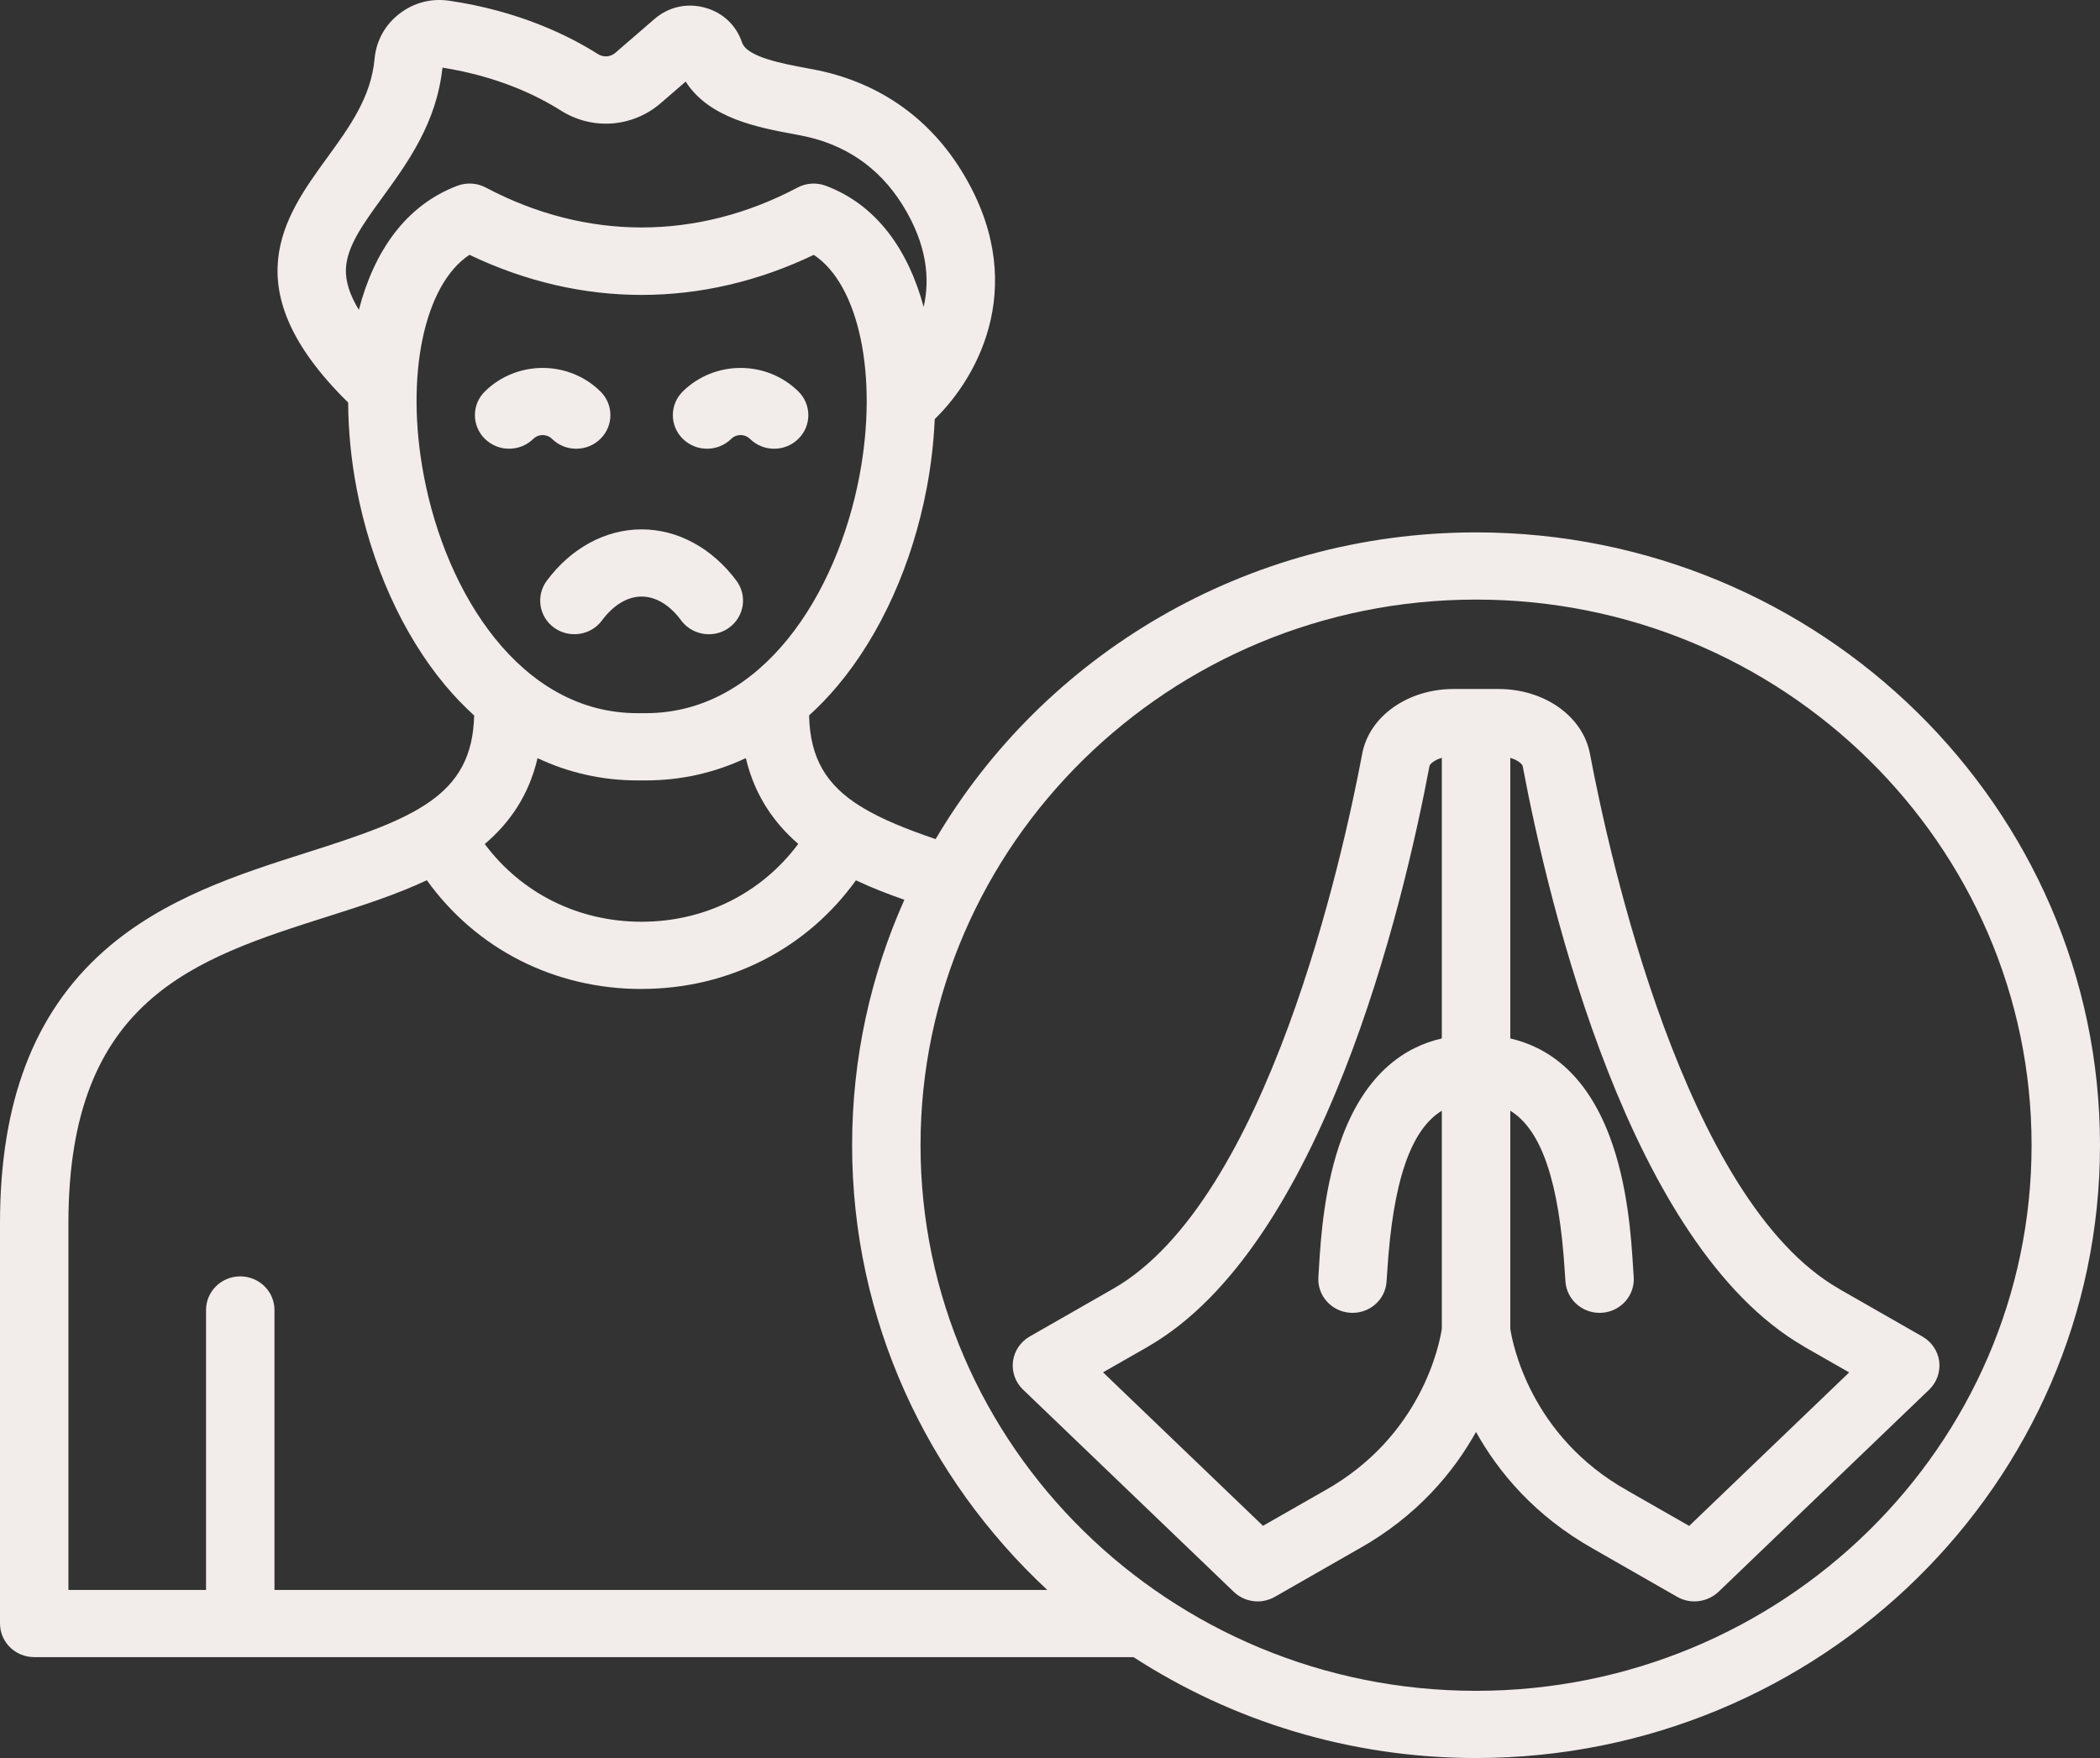
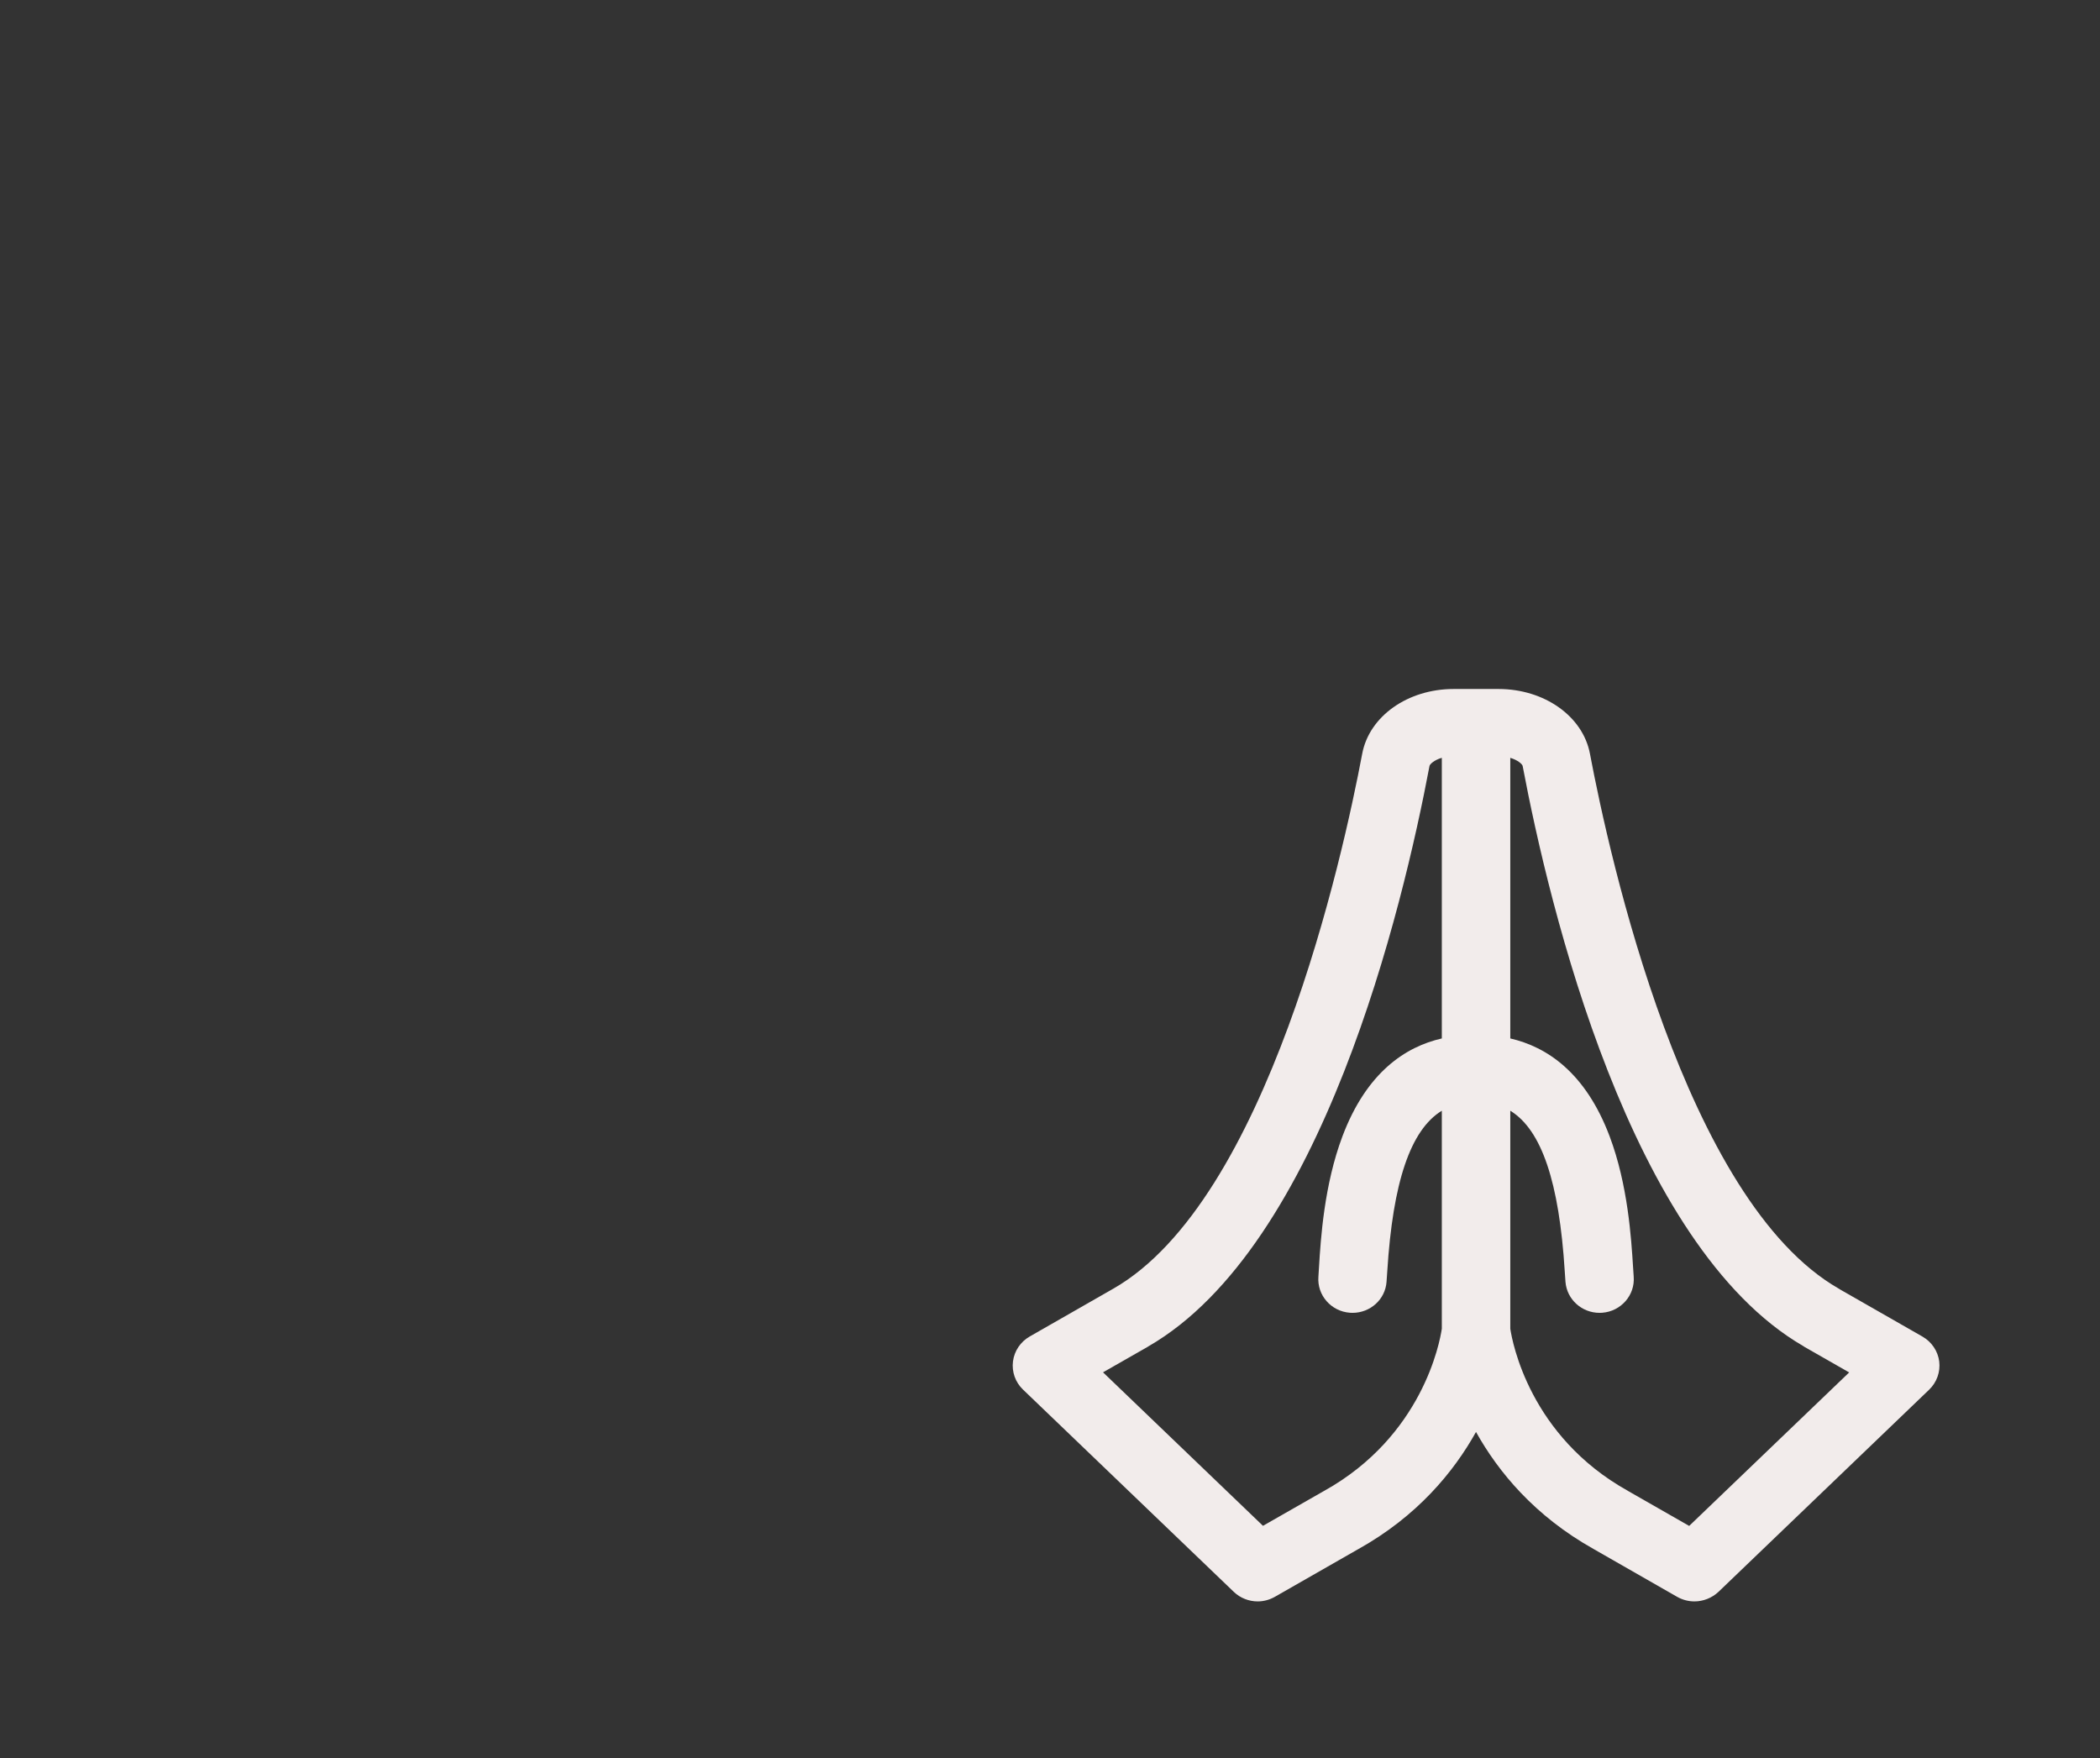
<svg xmlns="http://www.w3.org/2000/svg" width="43" height="36" viewBox="0 0 43 36" fill="none">
  <rect x="0" y="0" width="43" height="36" fill="#333333" stroke="none" />
  <path fill-rule="evenodd" clip-rule="evenodd" d="M30.238 14.109H30.684C31.623 14.109 32.411 14.667 32.556 15.434C32.955 17.549 34.502 24.59 37.656 26.391C37.664 26.396 37.673 26.402 37.681 26.407L39.365 27.37C39.554 27.479 39.681 27.667 39.708 27.88C39.734 28.093 39.658 28.307 39.502 28.457L35.187 32.598C35.051 32.725 34.873 32.793 34.695 32.793C34.575 32.793 34.453 32.762 34.343 32.7L32.636 31.723C32.634 31.722 32.632 31.721 32.631 31.72C31.421 31.042 30.677 30.137 30.223 29.323C29.768 30.139 29.023 31.048 27.806 31.726C27.805 31.727 27.803 31.727 27.802 31.728L26.106 32.698C25.995 32.761 25.874 32.793 25.753 32.793C25.575 32.793 25.397 32.726 25.263 32.597L20.947 28.455C20.79 28.305 20.715 28.091 20.742 27.878C20.769 27.665 20.896 27.476 21.085 27.368L22.782 26.397C22.785 26.395 22.789 26.393 22.793 26.391C25.947 24.59 27.495 17.549 27.893 15.434C28.038 14.666 28.826 14.109 29.765 14.109H30.224C30.229 14.109 30.234 14.109 30.238 14.109ZM30.925 21.265C31.669 21.436 32.464 21.957 32.959 23.269C33.333 24.261 33.402 25.358 33.439 25.948C33.443 26.024 33.448 26.089 33.452 26.143C33.482 26.522 33.192 26.853 32.807 26.882C32.788 26.883 32.77 26.884 32.752 26.884C32.391 26.884 32.083 26.61 32.055 26.249C32.05 26.19 32.046 26.116 32.04 26.032C31.926 24.212 31.568 23.139 30.925 22.745V27.21C30.967 27.484 31.321 29.408 33.335 30.53C33.337 30.531 33.339 30.532 33.341 30.534L34.588 31.247L37.864 28.104L36.952 27.583C36.941 27.576 36.931 27.569 36.92 27.562C33.372 25.5 31.723 18.574 31.178 15.685C31.171 15.651 31.087 15.567 30.925 15.519V21.265ZM29.523 15.518C29.362 15.565 29.277 15.651 29.271 15.685C28.725 18.578 27.073 25.518 23.515 27.57C23.509 27.573 23.504 27.577 23.498 27.581L22.586 28.102L25.861 31.245L27.109 30.532C27.111 30.531 27.113 30.53 27.115 30.529C29.123 29.41 29.481 27.493 29.523 27.209V22.745C28.88 23.138 28.52 24.21 28.406 26.032C28.4 26.116 28.396 26.19 28.391 26.249C28.365 26.61 28.058 26.884 27.695 26.884C27.677 26.884 27.659 26.883 27.641 26.882C27.255 26.853 26.966 26.522 26.996 26.143C27 26.089 27.003 26.024 27.008 25.948C27.044 25.358 27.114 24.262 27.488 23.269C27.983 21.956 28.78 21.434 29.523 21.265V15.518Z" fill="#F2ECEB" />
-   <path d="M13.138 10.84C13.876 10.84 14.584 11.224 15.081 11.894C15.308 12.201 15.239 12.632 14.926 12.856C14.802 12.946 14.657 12.988 14.514 12.988C14.297 12.988 14.083 12.889 13.946 12.703C13.715 12.389 13.428 12.216 13.138 12.216C12.848 12.216 12.561 12.389 12.328 12.703C12.101 13.011 11.663 13.079 11.349 12.856C11.037 12.633 10.967 12.202 11.195 11.894C11.69 11.224 12.398 10.84 13.138 10.84Z" fill="#F2ECEB" />
-   <path d="M9.929 8.015C10.581 7.374 11.642 7.374 12.294 8.015C12.567 8.283 12.567 8.719 12.294 8.987C12.157 9.122 11.977 9.189 11.798 9.189C11.618 9.189 11.44 9.122 11.303 8.987C11.234 8.919 11.153 8.909 11.111 8.909C11.069 8.909 10.989 8.92 10.92 8.987C10.646 9.256 10.203 9.256 9.929 8.987C9.656 8.719 9.656 8.283 9.929 8.015Z" fill="#F2ECEB" />
-   <path d="M13.982 8.015C14.634 7.374 15.694 7.374 16.347 8.015C16.62 8.283 16.62 8.719 16.347 8.987C16.21 9.122 16.03 9.189 15.852 9.189C15.672 9.189 15.493 9.122 15.356 8.987C15.287 8.92 15.207 8.909 15.165 8.909C15.123 8.909 15.042 8.919 14.973 8.987C14.699 9.256 14.256 9.256 13.982 8.987C13.709 8.719 13.709 8.283 13.982 8.015Z" fill="#F2ECEB" />
-   <path fill-rule="evenodd" clip-rule="evenodd" d="M9.207 0.016C10.62 0.225 11.636 0.723 12.239 1.105C12.358 1.18 12.498 1.17 12.604 1.078L13.401 0.389C13.687 0.142 14.061 0.056 14.428 0.155C14.795 0.253 15.074 0.513 15.193 0.867C15.293 1.168 16.016 1.302 16.542 1.4L16.644 1.419C17.936 1.661 18.982 2.369 19.671 3.471C21.1 5.755 20.058 7.69 19.14 8.582C19.119 9.055 19.064 9.531 18.976 9.994C18.681 11.552 18.034 12.989 17.154 14.039C16.968 14.261 16.771 14.465 16.567 14.65C16.586 15.534 16.928 16.078 17.608 16.505L17.61 16.506C17.634 16.518 17.657 16.532 17.678 16.547C18.067 16.78 18.56 16.979 19.158 17.183C21.369 13.431 25.502 10.902 30.224 10.902C37.268 10.902 43 16.532 43 23.451C43 30.37 37.269 36 30.224 36C27.636 36 25.224 35.239 23.21 33.934H0.701C0.314 33.934 0 33.626 0 33.246V25.047C1.53974e-06 22.569 0.695 20.748 2.122 19.479C3.348 18.39 4.913 17.894 6.293 17.455C8.485 16.759 9.671 16.302 9.709 14.652C9.505 14.466 9.308 14.262 9.121 14.039C8.242 12.989 7.595 11.552 7.3 9.993C7.191 9.42 7.132 8.827 7.129 8.243C4.752 5.909 5.825 4.433 6.692 3.239C7.158 2.598 7.598 1.992 7.67 1.203C7.703 0.837 7.883 0.51 8.176 0.283C8.475 0.052 8.831 -0.04 9.207 0.016ZM30.224 12.278C23.952 12.278 18.849 17.291 18.849 23.451C18.849 29.611 23.951 34.624 30.224 34.624C36.496 34.624 41.599 29.611 41.599 23.451C41.599 17.291 36.497 12.278 30.224 12.278ZM8.74 18.025C8.1 18.326 7.397 18.55 6.723 18.764C3.987 19.633 1.401 20.454 1.401 25.047V32.558H4.219V26.825C4.219 26.445 4.533 26.137 4.919 26.137C5.306 26.137 5.62 26.445 5.62 26.825V32.558H21.444C18.985 30.269 17.448 27.033 17.448 23.451C17.448 21.665 17.83 19.965 18.518 18.425C18.188 18.31 17.852 18.181 17.526 18.027C16.517 19.43 14.922 20.25 13.138 20.251C13.136 20.252 13.134 20.252 13.134 20.252C11.348 20.252 9.75 19.431 8.74 18.025ZM15.272 15.524C14.633 15.825 13.946 15.981 13.223 15.981H13.052C12.331 15.981 11.644 15.825 11.007 15.525C10.83 16.283 10.441 16.846 9.926 17.284C10.677 18.29 11.839 18.875 13.135 18.875H13.138C14.434 18.875 15.595 18.288 16.345 17.281C15.844 16.847 15.451 16.283 15.272 15.524ZM9.613 5.218C8.69 5.826 8.288 7.684 8.678 9.74C9.135 12.162 10.665 14.604 13.052 14.604H13.223C15.611 14.604 17.141 12.162 17.599 9.742C17.988 7.686 17.586 5.828 16.663 5.219C14.377 6.313 11.899 6.313 9.613 5.218ZM9.06 1.385C8.939 2.516 8.352 3.325 7.833 4.039C7.439 4.581 7.099 5.048 7.083 5.512C7.074 5.763 7.162 6.04 7.348 6.345C7.653 5.168 8.294 4.209 9.365 3.804C9.555 3.733 9.769 3.745 9.948 3.841C12.005 4.93 14.273 4.93 16.33 3.841C16.509 3.746 16.723 3.733 16.913 3.805C17.965 4.203 18.602 5.135 18.913 6.285C19.043 5.72 18.989 5.011 18.477 4.191C17.993 3.419 17.289 2.941 16.382 2.771L16.283 2.752C15.525 2.612 14.523 2.426 14.04 1.671L13.531 2.111C12.952 2.611 12.129 2.672 11.481 2.262C11.002 1.959 10.196 1.564 9.06 1.385Z" fill="#F2ECEB" />
</svg>